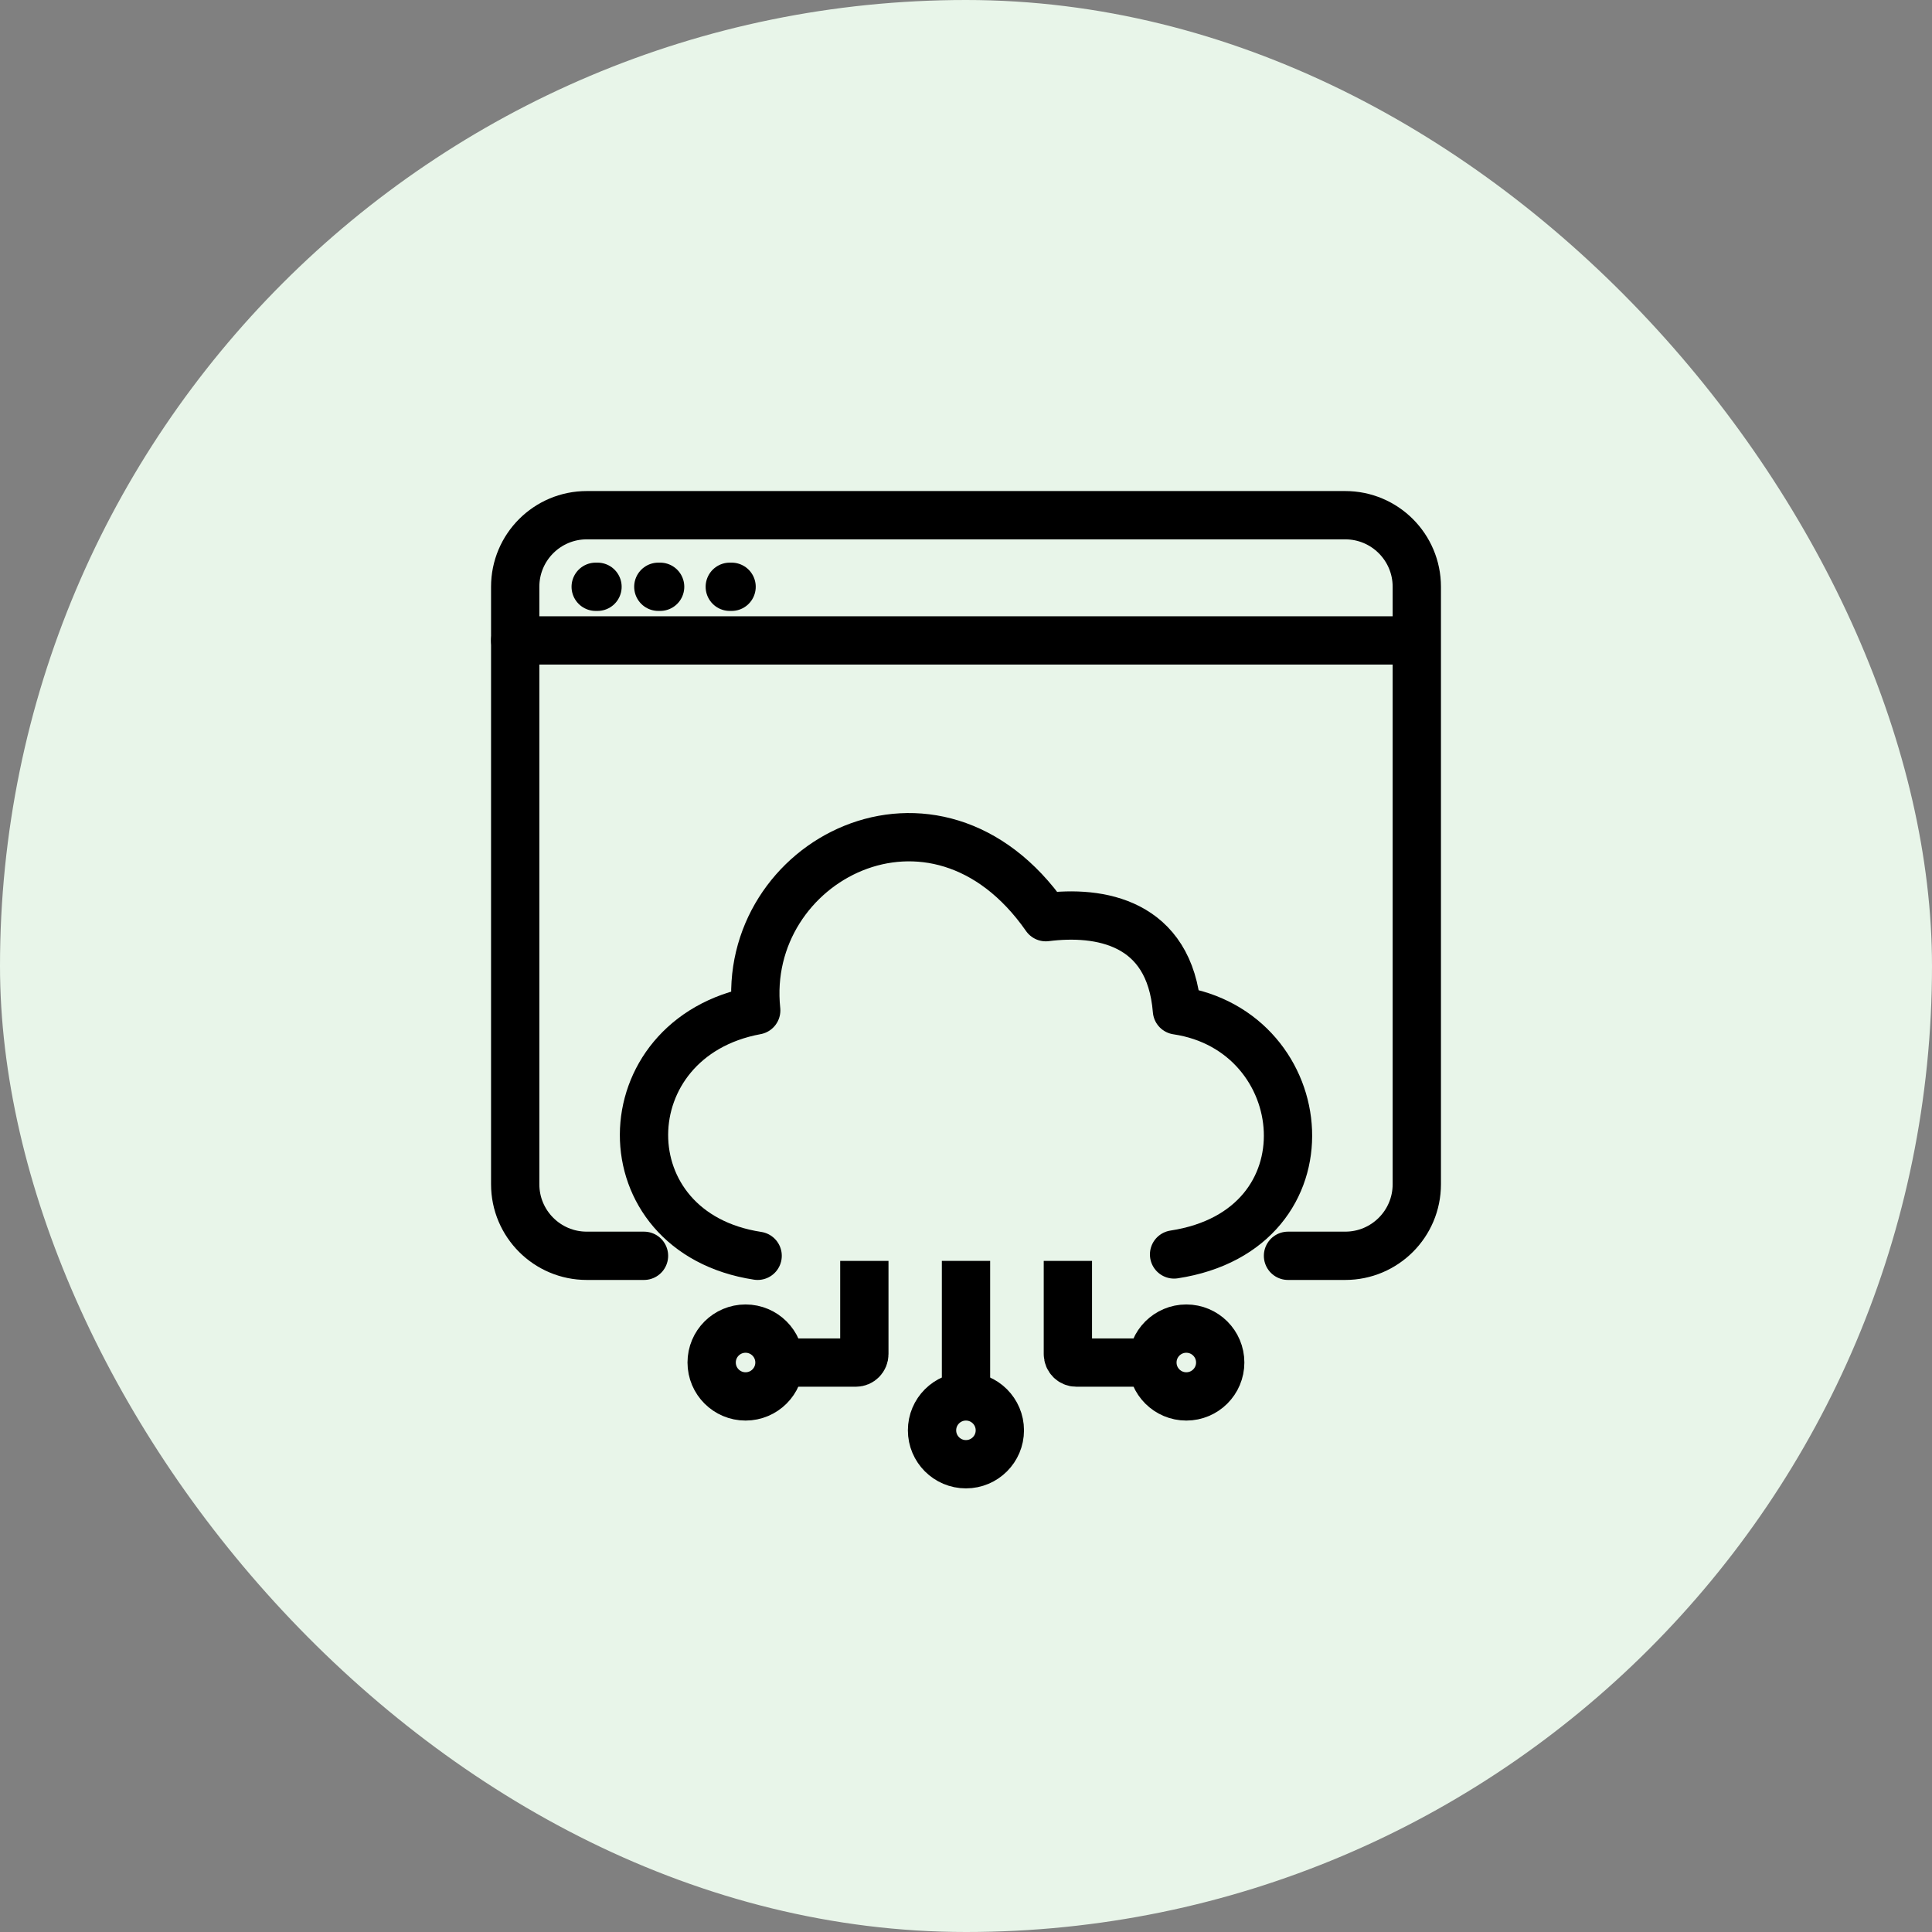
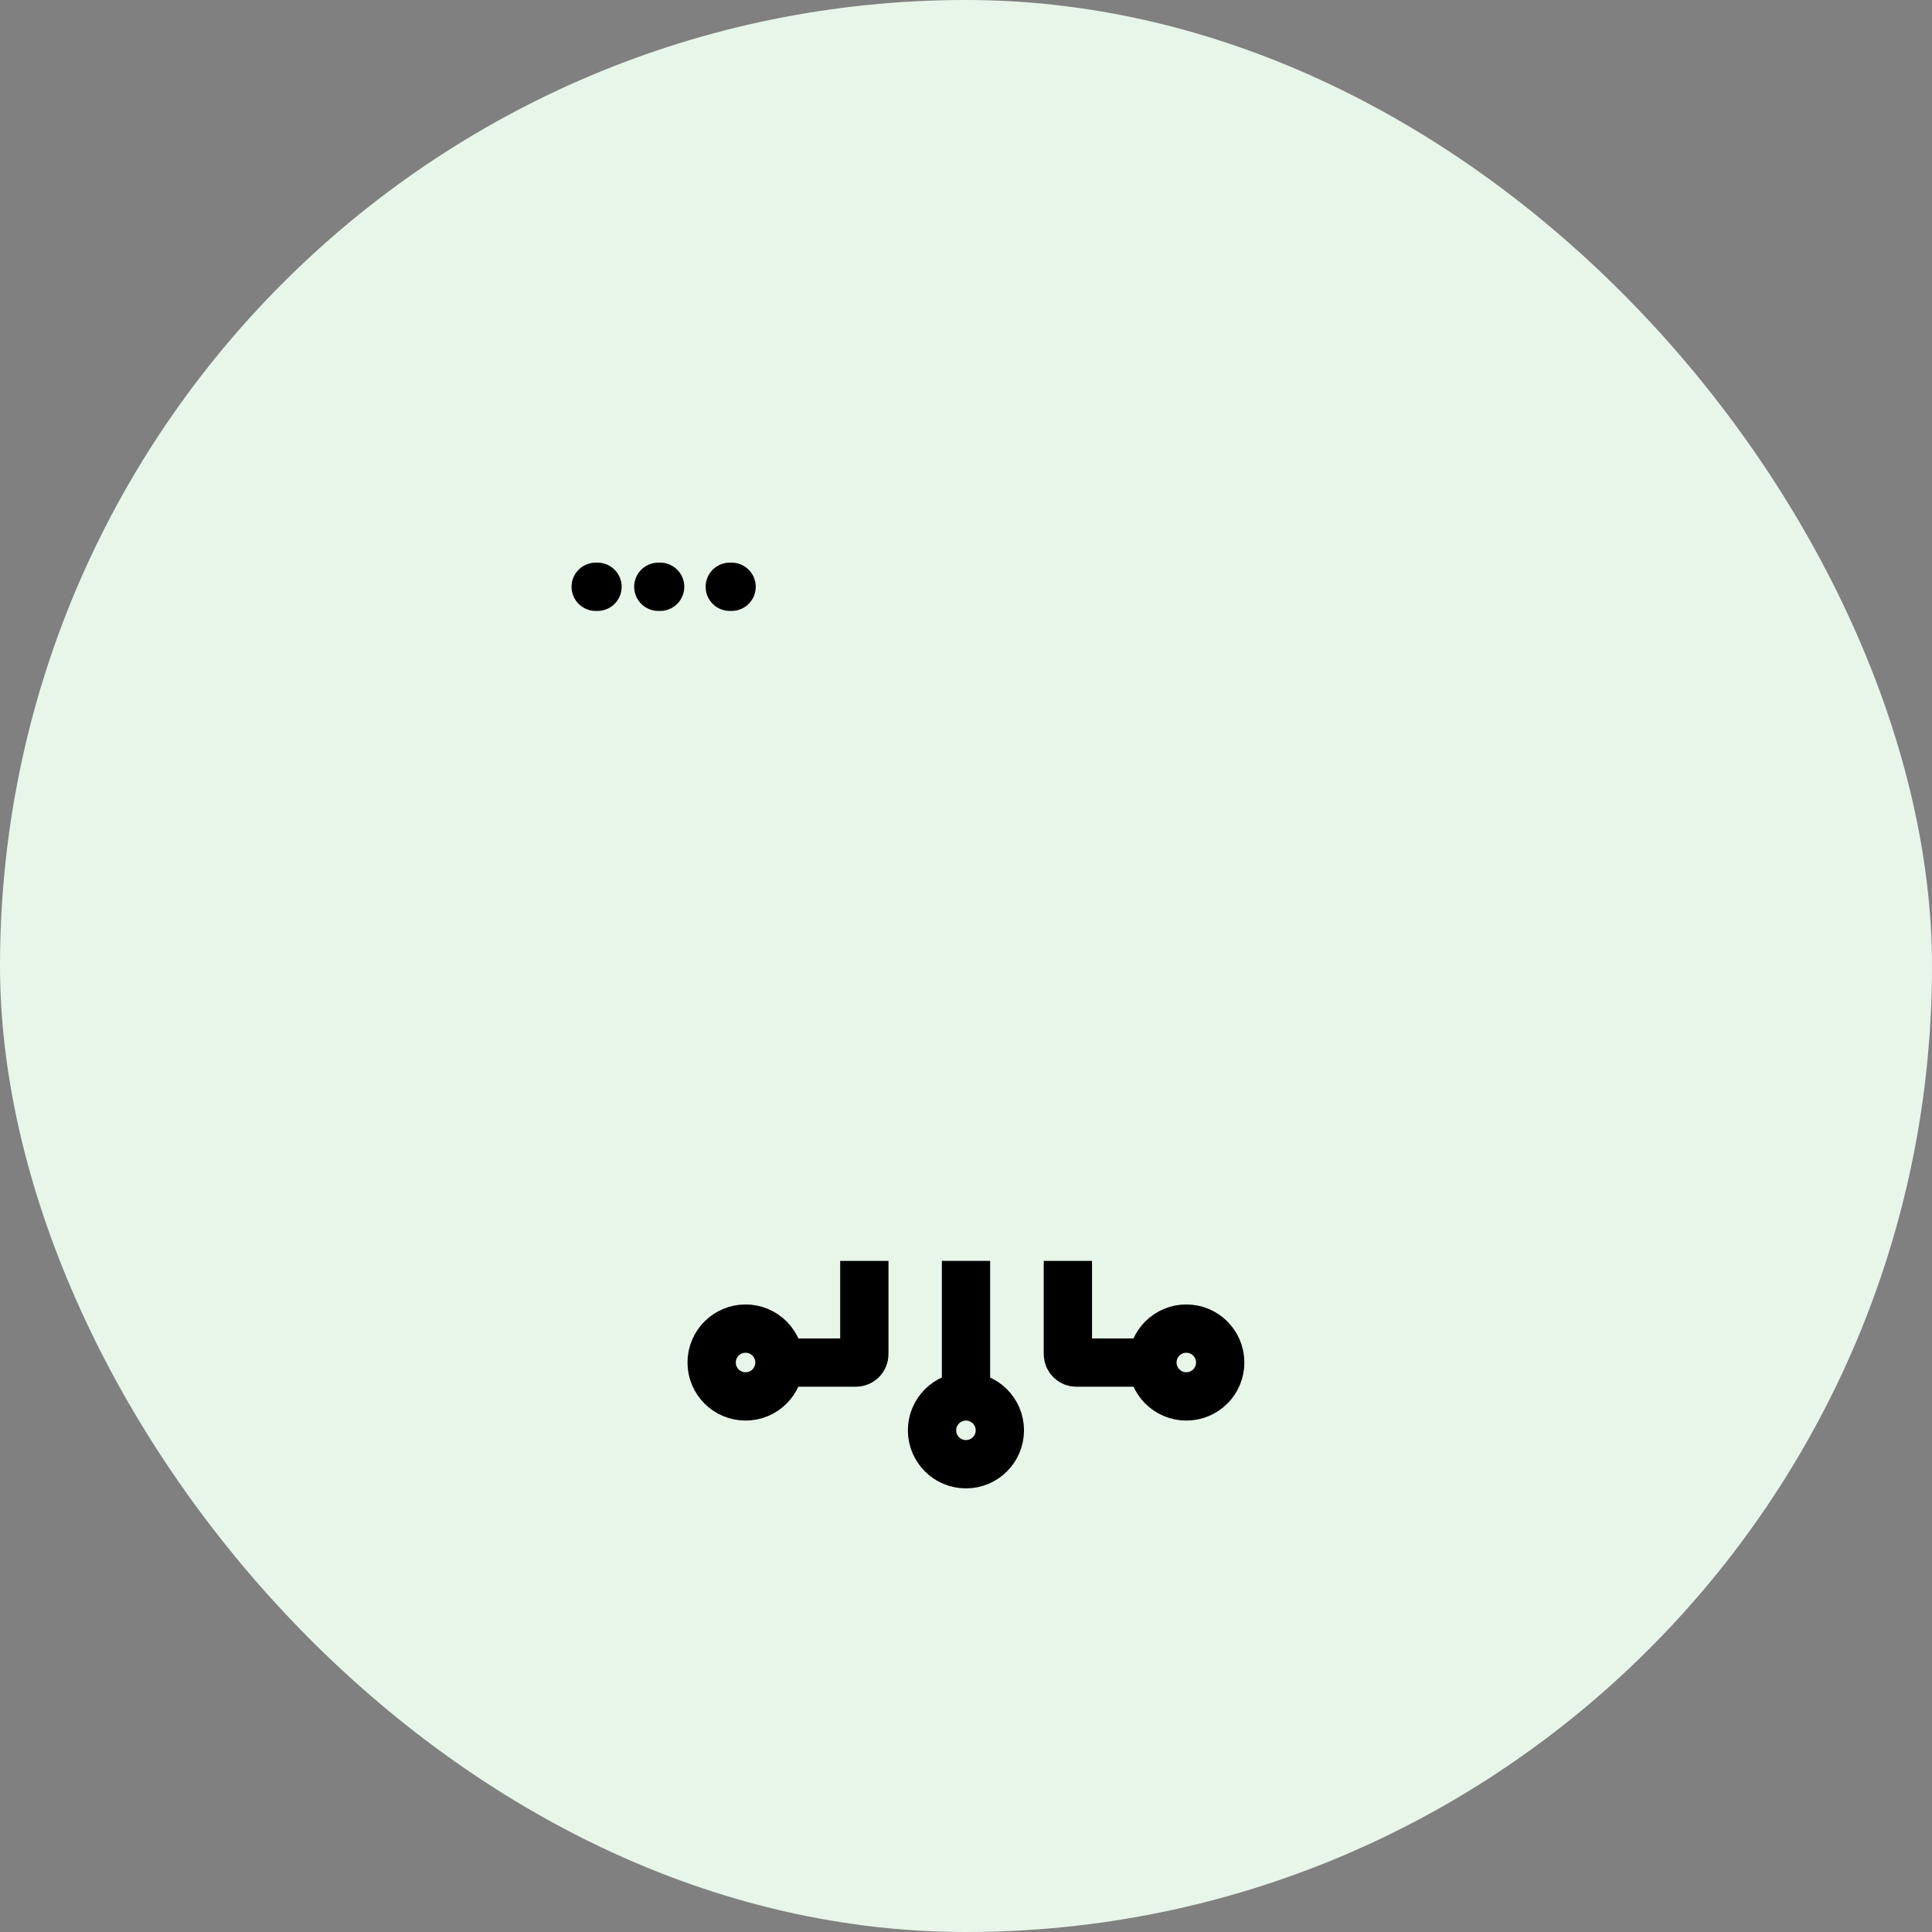
<svg xmlns="http://www.w3.org/2000/svg" width="60" height="60" viewBox="0 0 60 60" fill="none">
  <rect x="0" y="0" width="60" height="60" fill="#808080" stroke="none" />
  <rect width="60" height="60" rx="30" fill="#E8F5E9" />
  <path d="M18.5 18.223H18.556" stroke="black" stroke-width="1.5" stroke-linecap="round" />
  <path d="M20.445 18.223H20.501" stroke="black" stroke-width="1.5" stroke-linecap="round" />
  <path d="M22.664 18.223H22.72" stroke="black" stroke-width="1.5" stroke-linecap="round" />
-   <path d="M20 39H18.222C16.995 39 16 38.005 16 36.778V18.222C16 16.995 16.995 16 18.222 16H41.778C43.005 16 44 16.995 44 18.222V36.778C44 38.005 43.005 39 41.778 39H40" stroke="black" stroke-width="1.5" stroke-linecap="round" />
-   <path d="M16 19.889H29.889H43.778" stroke="black" stroke-width="1.5" stroke-linecap="round" />
-   <path d="M23.529 39C18.786 38.276 18.876 32.23 23.485 31.379C22.993 26.74 29.033 23.545 32.479 28.484C34.135 28.273 36.328 28.612 36.551 31.379C40.848 32.018 41.474 38.191 36.462 38.958" stroke="black" stroke-width="1.5" stroke-linecap="round" stroke-linejoin="round" />
  <path d="M30 39.158V43.369" stroke="black" stroke-width="1.5" />
  <path d="M26.843 39.158V42.053C26.843 42.198 26.725 42.316 26.579 42.316H24.211" stroke="black" stroke-width="1.5" />
  <path d="M33.164 39.158V42.053C33.164 42.198 33.282 42.316 33.427 42.316H35.796" stroke="black" stroke-width="1.5" />
  <circle cx="36.842" cy="42.314" r="1.053" stroke="black" stroke-width="1.5" />
  <circle cx="29.998" cy="44.42" r="1.053" stroke="black" stroke-width="1.5" />
  <circle cx="23.154" cy="42.314" r="1.053" stroke="black" stroke-width="1.5" />
</svg>